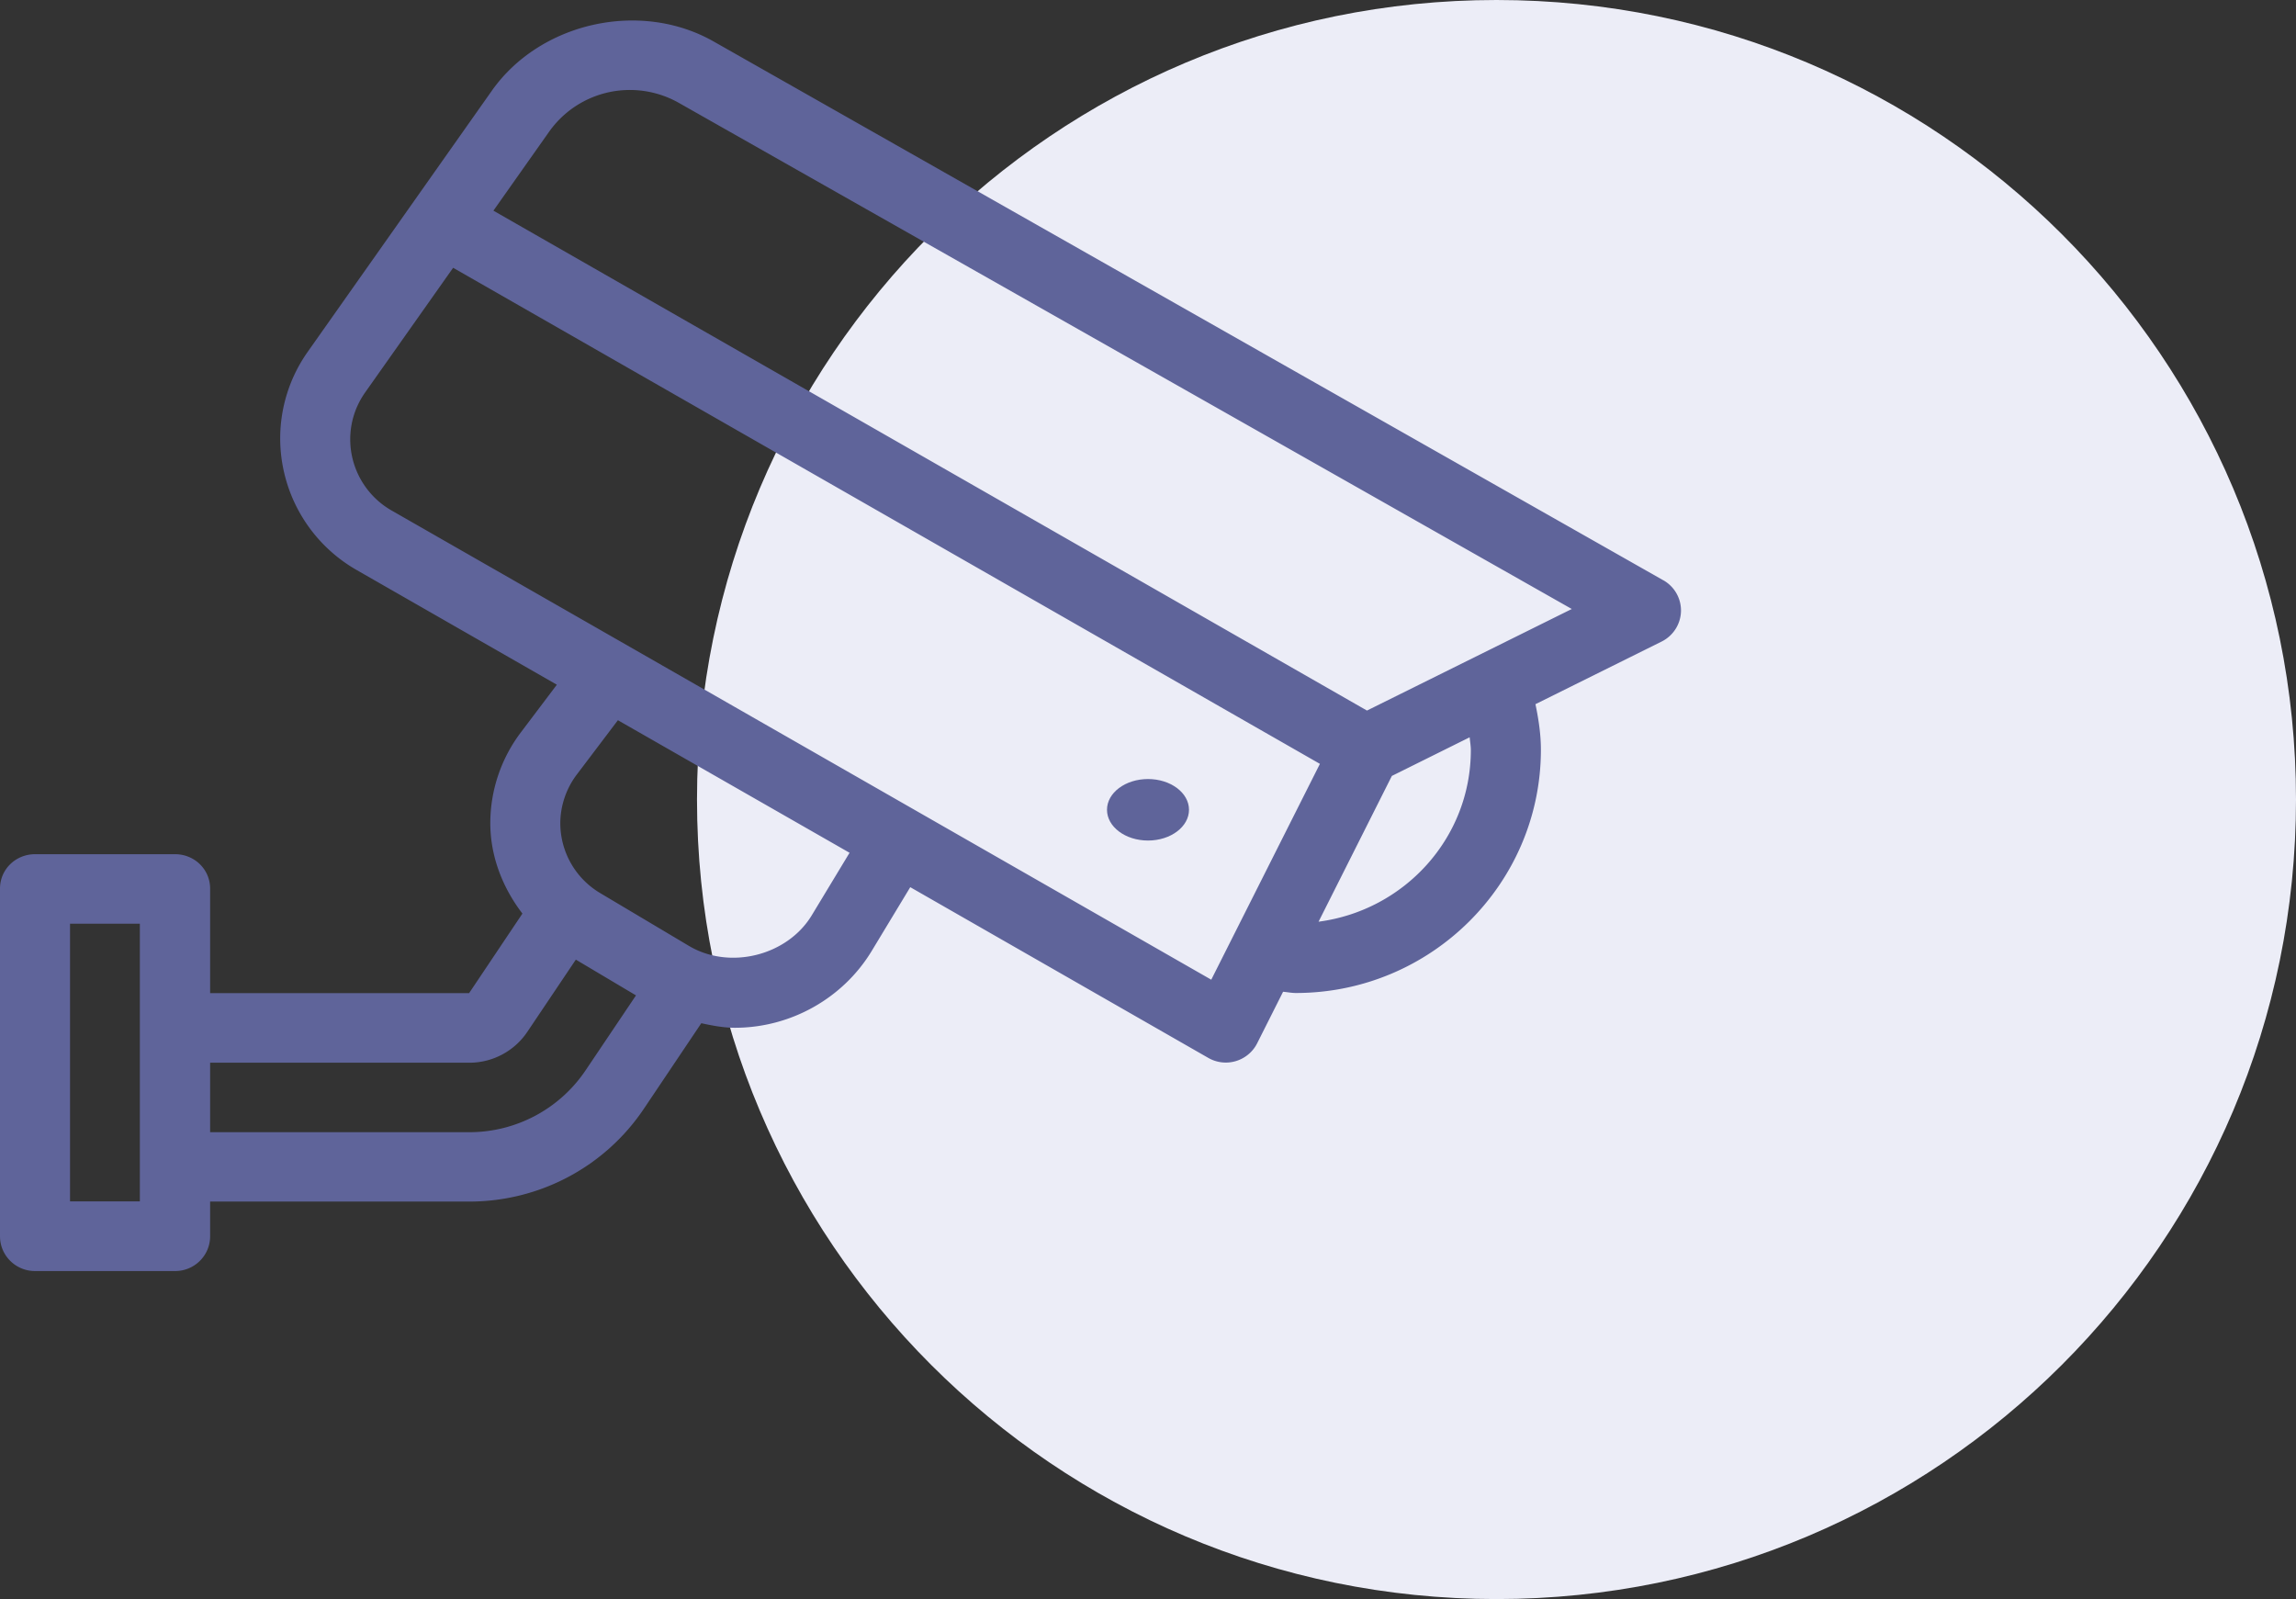
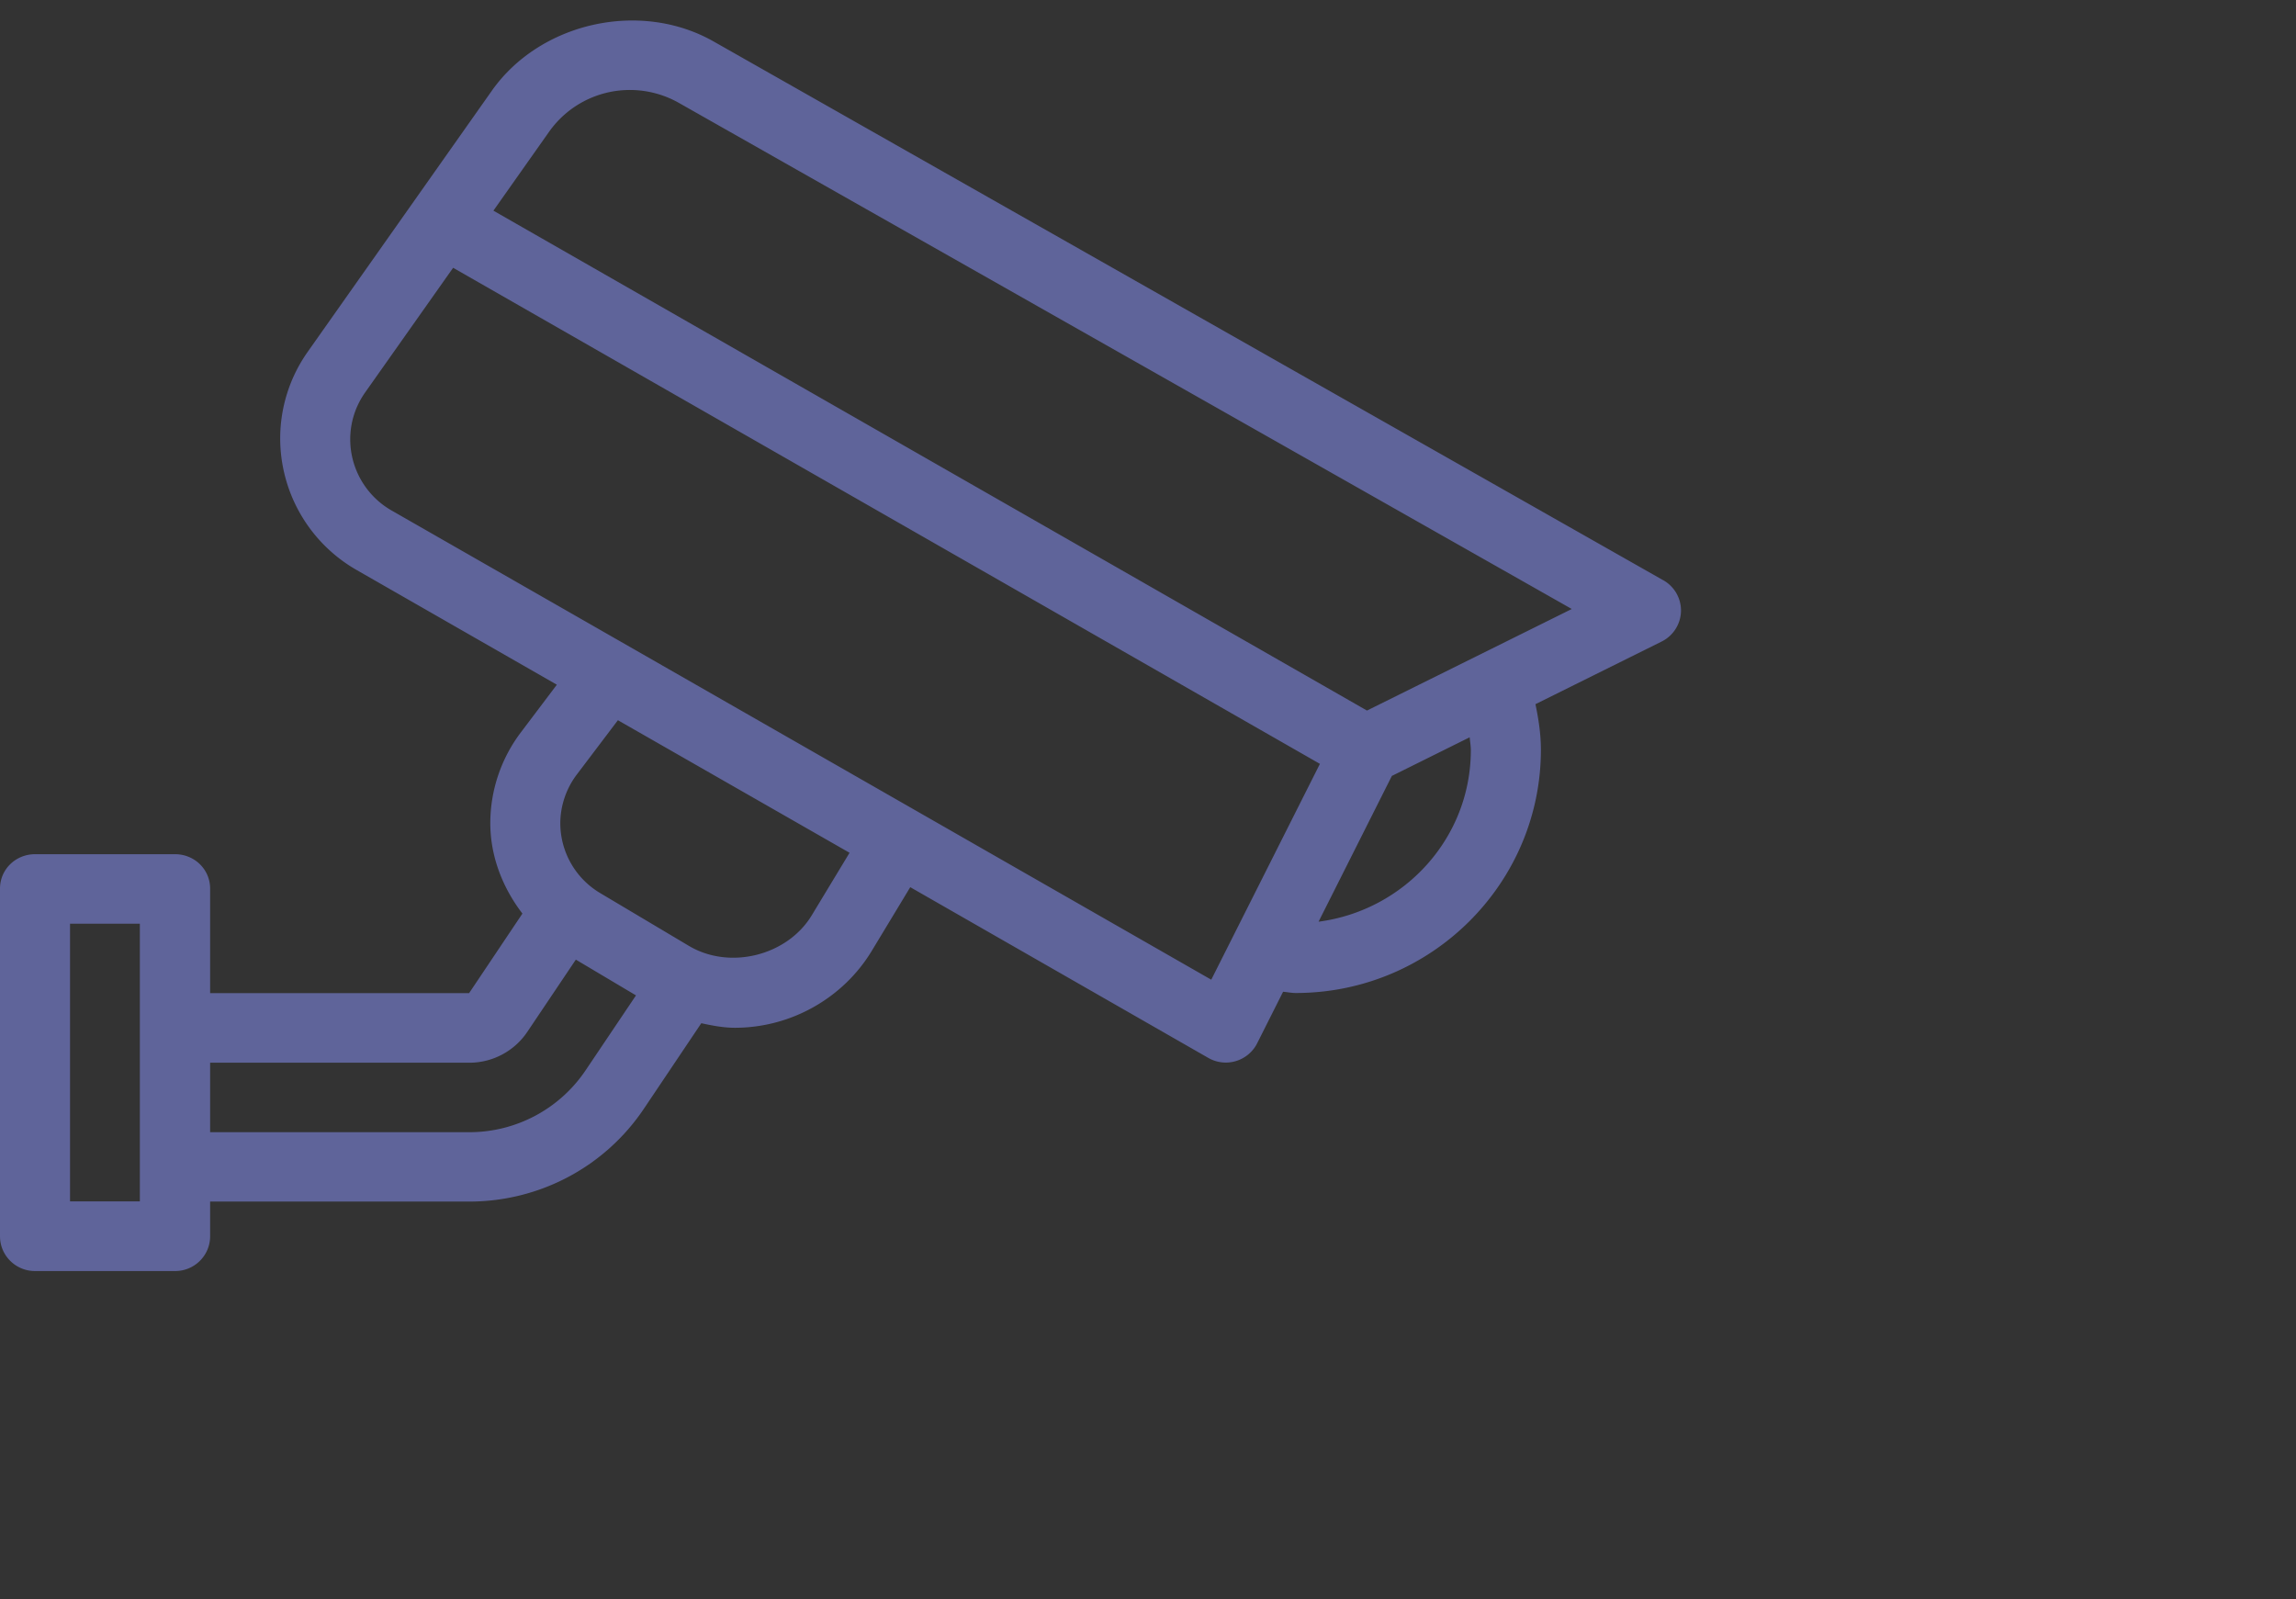
<svg xmlns="http://www.w3.org/2000/svg" width="112" height="78" viewBox="0 0 112 78">
  <rect x="0" y="0" width="112" height="78" fill="#333333" stroke="none" />
  <g>
    <g>
-       <path fill="#ecedf7" d="M73 78c21.54 0 39-17.46 39-39S94.54 0 73 0 34 17.46 34 39s17.46 39 39 39z" />
-     </g>
+       </g>
    <g>
      <g>
        <path fill="#5f649a" d="M66.682 34.66L24.069 10.276l2.718-3.852a4.823 4.823 0 0 1 3.94-2.035c.835 0 1.66.217 2.387.629l43.558 24.688zM64.32 44.959l3.576-7.111 3.795-1.884c.019.208.057.424.057.625 0 4.298-3.249 7.821-7.428 8.37zm-5.234 2.829L19.1 24.9a4.005 4.005 0 0 1-2.016-3.464c0-.826.252-1.62.73-2.296l4.29-6.078L64.386 37.26zm-19.49-3.138c-1.195 1.97-4.006 2.673-5.995 1.486l-4.332-2.578a3.968 3.968 0 0 1-1.937-3.392c0-.85.284-1.693.797-2.375l2.013-2.66 11.3 6.466zm-11.03 7.559a6.833 6.833 0 0 1-5.685 3.018H10.25v-3.389h12.632a3.41 3.41 0 0 0 2.843-1.509l2.365-3.52 2.934 1.745zm-25.15 6.392V45.056h3.406V58.6zm77.72-30.297L34.809 2.022c-3.573-2.03-8.464-.936-10.82 2.408l-8.975 12.726a7.327 7.327 0 0 0-1.346 4.242 7.403 7.403 0 0 0 3.725 6.404l9.77 5.597-1.764 2.337a7.355 7.355 0 0 0-1.482 4.41c0 1.625.6 3.154 1.567 4.417l-2.601 3.881H10.25v-5.1c0-.937-.764-1.677-1.709-1.677H1.708c-.944 0-1.708.74-1.708 1.677v16.96C0 61.241.764 62 1.708 62h6.834c.944 0 1.708-.759 1.708-1.696v-1.693h12.632c3.435 0 6.623-1.692 8.528-4.53l2.8-4.17c.54.117 1.084.222 1.64.222 2.719 0 5.278-1.437 6.676-3.753l1.877-3.105 14.539 8.328a1.712 1.712 0 0 0 1.346.155c.45-.136.826-.449 1.036-.866l1.265-2.515c.207.016.407.06.618.06 6.593 0 11.959-5.326 11.959-11.871 0-.72-.107-1.46-.266-2.217l6.155-3.055c.563-.28.925-.845.944-1.47a1.695 1.695 0 0 0-.861-1.52z" />
      </g>
      <g>
-         <path fill="#5f649a" d="M56 41c1.105 0 2-.672 2-1.5s-.895-1.5-2-1.5-2 .672-2 1.5.895 1.5 2 1.5z" />
-       </g>
+         </g>
    </g>
  </g>
</svg>